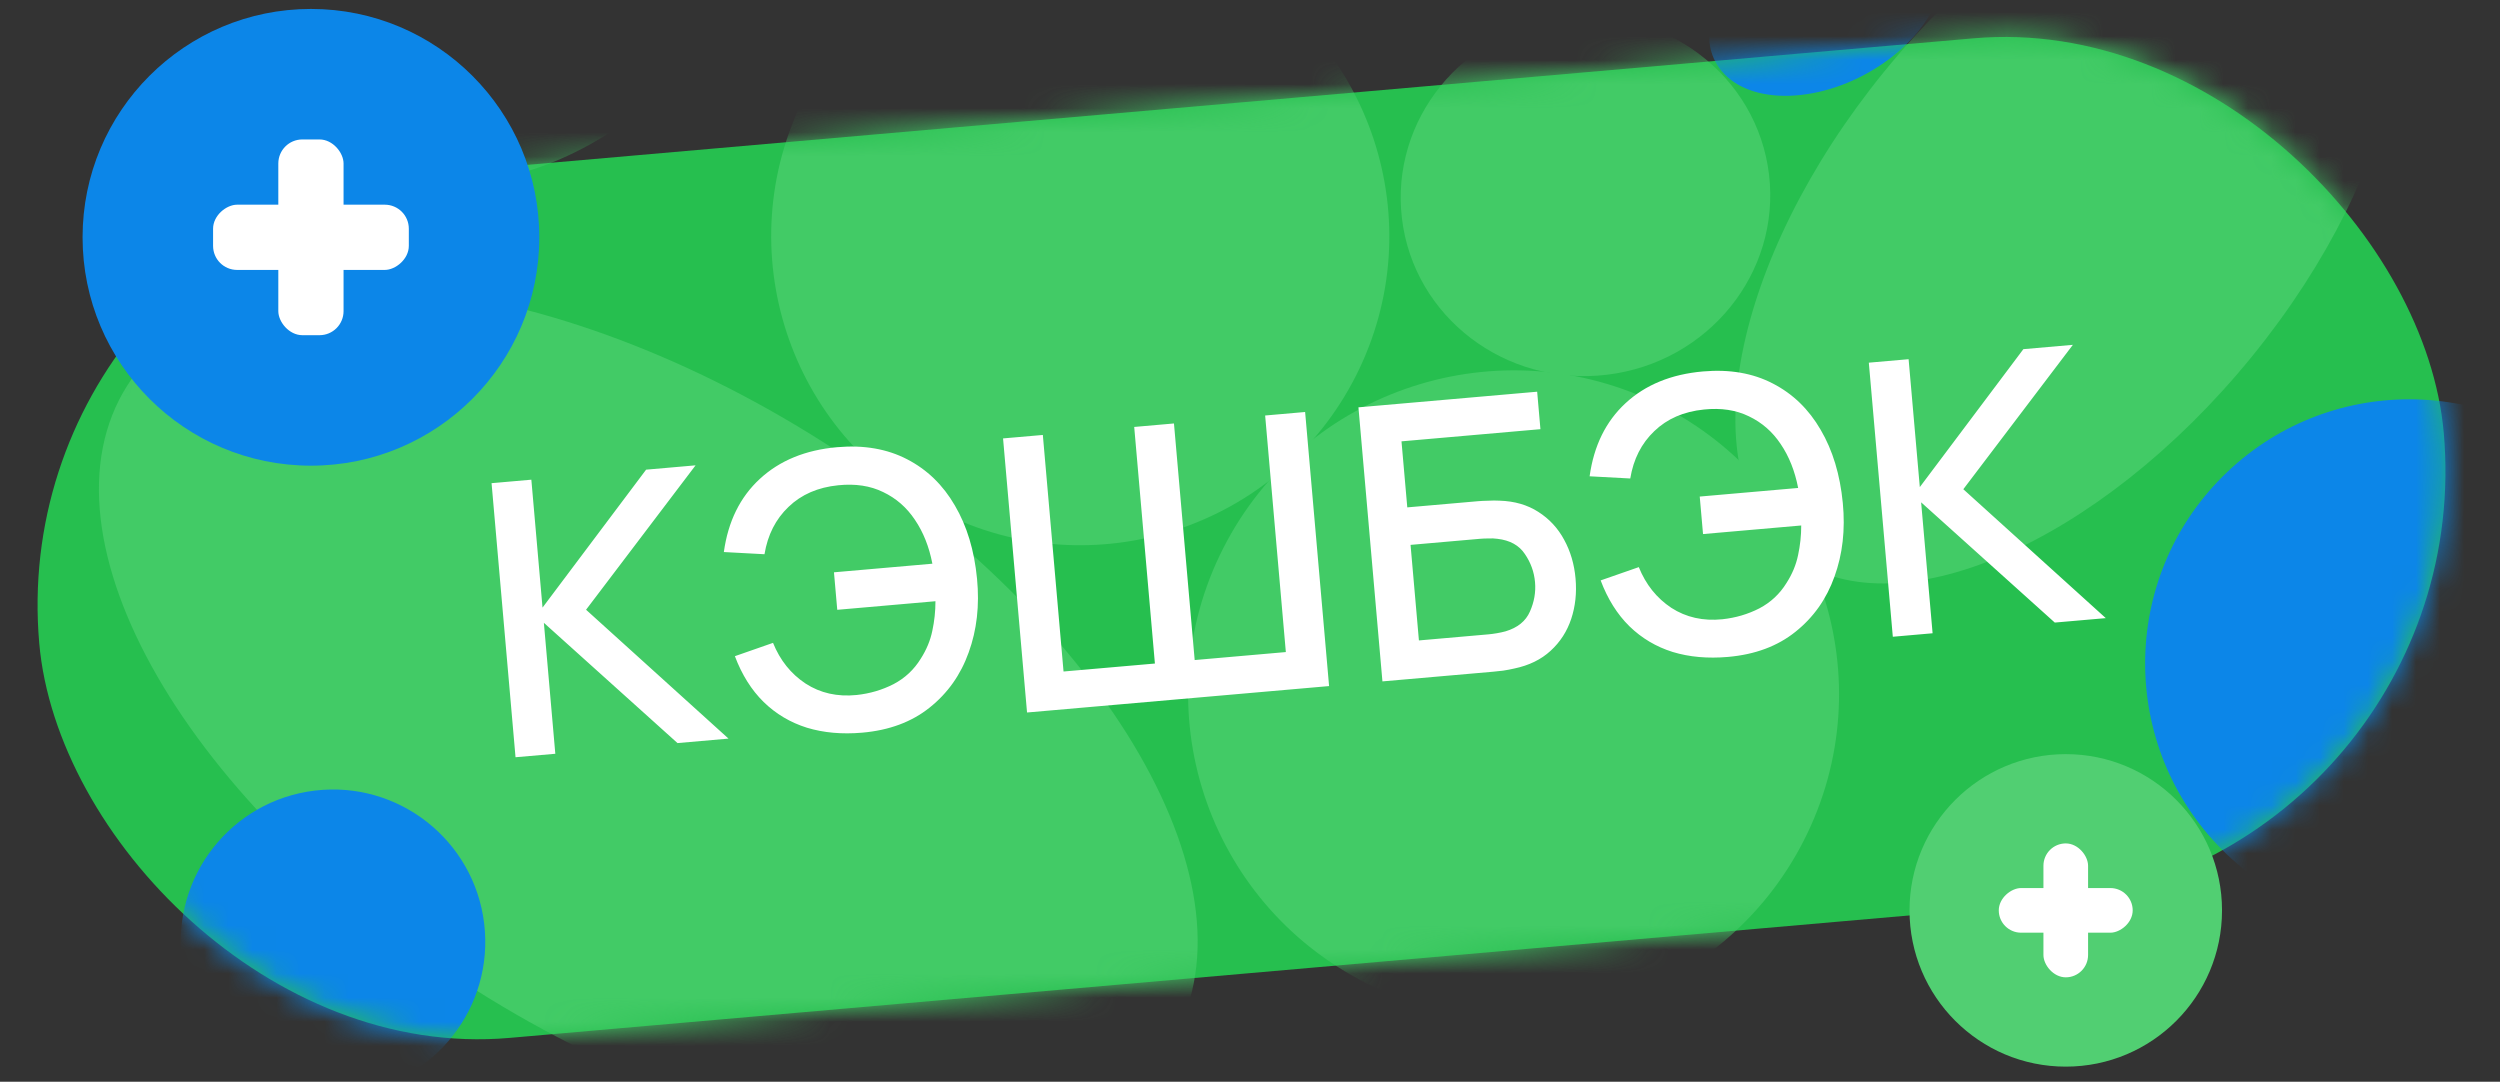
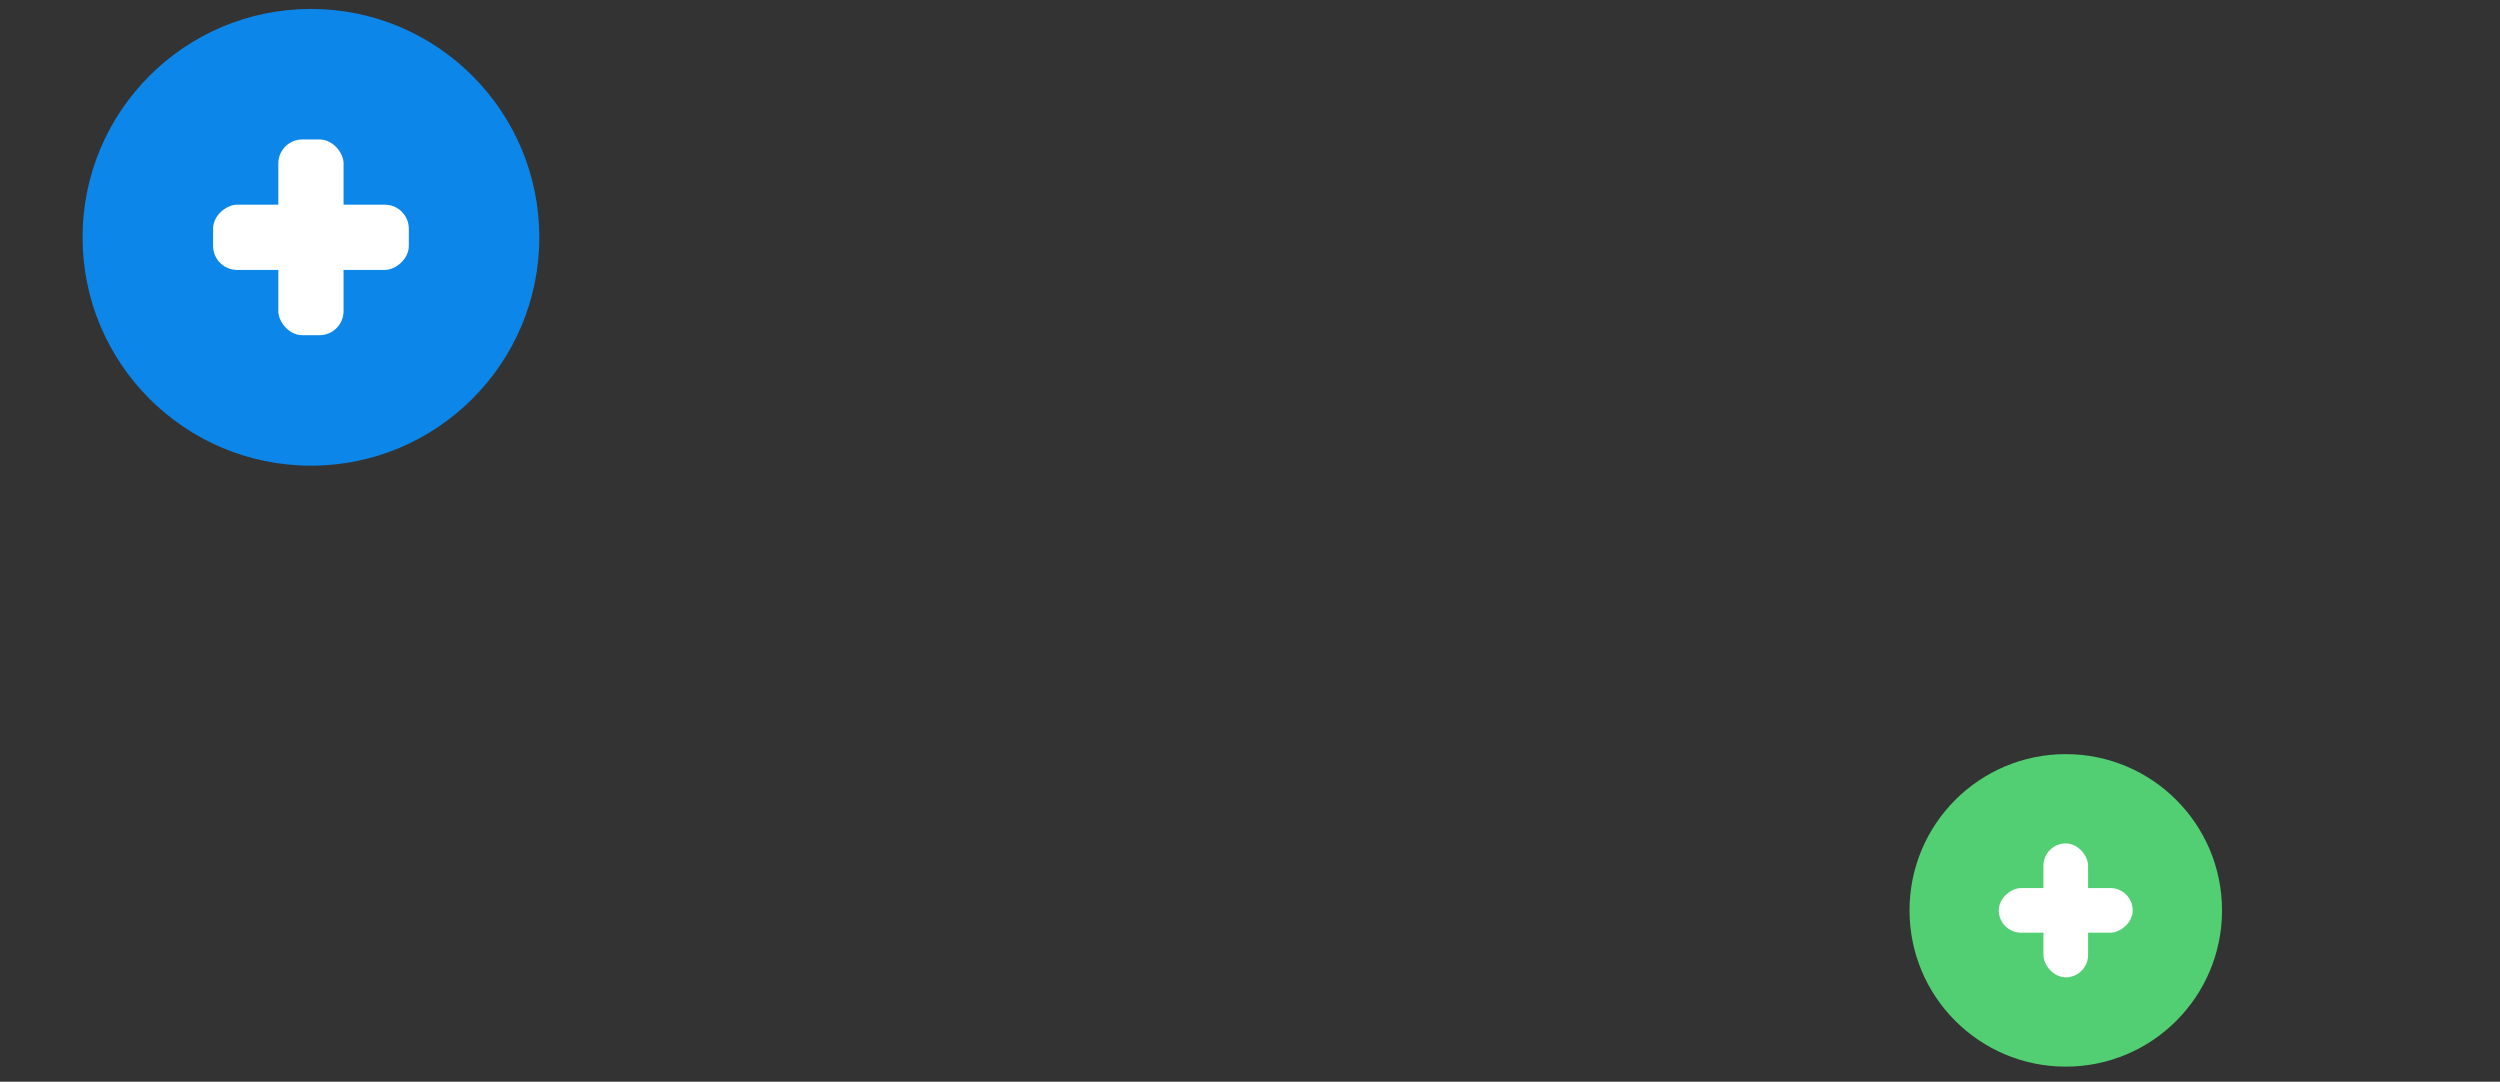
<svg xmlns="http://www.w3.org/2000/svg" width="104" height="45" viewBox="0 0 104 45" fill="none">
  <rect x="0" y="0" width="104" height="45" fill="#333333" stroke="none" />
-   <rect x="0.059" y="8.772" width="100.41" height="36.116" rx="18.058" transform="rotate(-5 0.059 8.772)" fill="#26BF4F" />
  <mask id="mask0_3506_27278" style="mask-type:alpha" maskUnits="userSpaceOnUse" x="1" y="1" width="101" height="43">
-     <rect x="0.059" y="8.772" width="100.41" height="36.116" rx="18.058" transform="rotate(-5 0.059 8.772)" fill="#26BF4F" />
-   </mask>
+     </mask>
  <g mask="url(#mask0_3506_27278)">
-     <path d="M34.183 18.353C46.156 25.927 52.632 37.172 48.648 43.47C44.664 49.769 31.729 48.736 19.756 41.163C7.783 33.59 1.306 22.344 5.29 16.046C9.274 9.747 22.21 10.78 34.183 18.353Z" fill="#42CB66" />
    <path d="M93.674 14.84C87.304 22.665 78.718 26.353 74.497 23.076C70.275 19.8 72.017 10.8 78.386 2.975C84.756 -4.85 93.343 -8.537 97.564 -5.261C101.786 -1.984 100.044 7.015 93.674 14.84Z" fill="#42CB66" />
    <path d="M75.042 34.959C71.664 41.599 63.52 44.261 56.85 40.905C50.18 37.548 47.511 29.444 50.888 22.804C54.266 16.163 62.411 13.501 69.081 16.858C75.75 20.214 78.419 28.318 75.042 34.959Z" fill="#42CB66" />
    <path d="M56.409 15.628C53.204 21.963 45.471 24.5 39.136 21.295C32.801 18.09 30.264 10.357 33.469 4.022C36.674 -2.313 44.407 -4.85 50.742 -1.645C57.077 1.56 59.614 9.293 56.409 15.628Z" fill="#42CB66" />
    <path d="M29.939 0.38C26.609 6.963 18.573 9.599 11.99 6.269C5.407 2.938 2.77 -5.098 6.1 -11.681C9.431 -18.264 17.467 -20.901 24.05 -17.57C30.633 -14.24 33.27 -6.203 29.939 0.38Z" fill="#42CB66" />
    <path d="M67.959 -2.942C66.108 0.479 61.672 1.866 58.052 0.155C54.431 -1.556 52.998 -5.716 54.849 -9.137C56.701 -12.558 61.137 -13.944 64.757 -12.234C68.377 -10.523 69.811 -6.363 67.959 -2.942Z" fill="#42CB66" />
    <path d="M71.212 0.677C71.785 -1.42 74.373 -3.355 76.992 -3.644C79.611 -3.934 81.269 -2.468 80.696 -0.371C80.123 1.726 77.535 3.661 74.916 3.95C72.297 4.24 70.639 2.774 71.212 0.677Z" fill="#0C86E8" />
-     <path d="M107.979 35.377C103.682 39.66 96.727 39.649 92.443 35.352C88.16 31.055 88.171 24.1 92.468 19.816C96.764 15.533 103.72 15.544 108.003 19.841C112.287 24.138 112.276 31.093 107.979 35.377Z" fill="#0C86E8" />
    <path d="M20.142 38.423C20.559 41.897 18.08 45.05 14.607 45.467C11.133 45.883 7.98 43.405 7.563 39.931C7.147 36.458 9.625 33.304 13.099 32.888C16.572 32.472 19.726 34.95 20.142 38.423Z" fill="#0C86E8" />
    <path d="M73.591 7.257C74.081 11.353 71.061 15.084 66.844 15.59C62.627 16.096 58.812 13.186 58.321 9.09C57.831 4.994 60.852 1.263 65.068 0.756C69.285 0.25 73.1 3.16 73.591 7.257Z" fill="#42CB66" />
    <path d="M21.446 31.501L20.449 20.1L22.104 19.955L22.569 25.276L26.878 19.538L28.936 19.358L24.38 25.365L30.306 30.726L28.184 30.912L22.625 25.909L23.101 31.357L21.446 31.501ZM35.867 30.479C35.028 30.552 34.262 30.484 33.568 30.273C32.879 30.057 32.278 29.7 31.767 29.202C31.26 28.704 30.862 28.069 30.571 27.297L32.158 26.743C32.45 27.467 32.901 28.031 33.511 28.435C34.125 28.834 34.833 28.993 35.635 28.912C36.188 28.853 36.701 28.701 37.175 28.458C37.647 28.209 38.023 27.857 38.303 27.402C38.541 27.03 38.702 26.644 38.784 26.243C38.871 25.842 38.915 25.431 38.915 25.011L34.83 25.368L34.693 23.808L38.787 23.45C38.651 22.744 38.408 22.135 38.06 21.623C37.718 21.11 37.277 20.726 36.739 20.47C36.205 20.208 35.583 20.114 34.871 20.187C34.028 20.271 33.338 20.571 32.804 21.085C32.269 21.595 31.935 22.252 31.803 23.056L30.112 22.965C30.288 21.694 30.787 20.68 31.609 19.922C32.436 19.158 33.509 18.718 34.828 18.603C35.937 18.506 36.906 18.674 37.737 19.106C38.566 19.534 39.229 20.175 39.724 21.031C40.224 21.88 40.531 22.896 40.645 24.078C40.752 25.185 40.637 26.206 40.298 27.14C39.965 28.073 39.423 28.838 38.672 29.436C37.927 30.033 36.992 30.381 35.867 30.479ZM42.725 29.64L41.727 18.238L43.382 18.094L44.243 27.935L48.044 27.603L47.183 17.761L48.837 17.616L49.699 27.458L53.491 27.126L52.63 17.285L54.293 17.139L55.29 28.541L42.725 29.64ZM57.509 28.346L56.511 16.945L63.946 16.295L64.082 17.854L58.302 18.36L58.543 21.107L61.496 20.849C61.602 20.84 61.737 20.833 61.901 20.83C62.071 20.82 62.23 20.819 62.38 20.828C63.004 20.847 63.541 21.003 63.992 21.293C64.448 21.583 64.807 21.969 65.067 22.451C65.332 22.933 65.491 23.473 65.543 24.069C65.596 24.666 65.535 25.224 65.363 25.744C65.19 26.265 64.905 26.707 64.506 27.072C64.112 27.436 63.607 27.683 62.991 27.811C62.845 27.845 62.69 27.874 62.528 27.899C62.365 27.919 62.227 27.933 62.117 27.943L57.509 28.346ZM59.027 26.642L61.917 26.389C62.023 26.38 62.138 26.364 62.264 26.343C62.395 26.321 62.518 26.294 62.632 26.263C63.135 26.112 63.472 25.838 63.645 25.44C63.823 25.041 63.894 24.634 63.857 24.217C63.82 23.794 63.68 23.405 63.436 23.049C63.197 22.687 62.816 22.475 62.295 22.415C62.177 22.398 62.051 22.393 61.919 22.4C61.791 22.4 61.675 22.405 61.569 22.414L58.679 22.667L59.027 26.642ZM71.883 27.328C71.044 27.401 70.278 27.333 69.584 27.122C68.894 26.906 68.294 26.549 67.782 26.051C67.276 25.553 66.878 24.918 66.587 24.145L68.174 23.592C68.466 24.316 68.917 24.88 69.526 25.285C70.141 25.683 70.849 25.842 71.65 25.761C72.204 25.702 72.717 25.55 73.191 25.307C73.663 25.058 74.039 24.706 74.319 24.251C74.558 23.879 74.718 23.493 74.8 23.092C74.887 22.691 74.931 22.28 74.931 21.86L70.846 22.217L70.709 20.657L74.803 20.299C74.666 19.593 74.424 18.984 74.076 18.472C73.734 17.959 73.293 17.575 72.755 17.319C72.221 17.057 71.599 16.963 70.887 17.036C70.043 17.12 69.354 17.42 68.82 17.934C68.284 18.444 67.951 19.101 67.819 19.905L66.128 19.814C66.304 18.543 66.803 17.529 67.625 16.77C68.451 16.007 69.525 15.567 70.844 15.452C71.953 15.355 72.922 15.523 73.752 15.955C74.582 16.383 75.245 17.024 75.74 17.88C76.24 18.729 76.547 19.745 76.661 20.927C76.768 22.034 76.653 23.055 76.314 23.988C75.981 24.922 75.439 25.687 74.688 26.285C73.943 26.882 73.008 27.23 71.883 27.328ZM78.741 26.489L77.743 15.087L79.398 14.943L79.864 20.263L84.172 14.525L86.231 14.345L81.674 20.352L87.601 25.714L85.479 25.899L79.919 20.897L80.396 26.344L78.741 26.489Z" fill="white" />
  </g>
  <circle cx="12.935" cy="9.872" r="9.5" fill="#0C86E8" />
  <rect x="11.578" y="5.801" width="2.714" height="8.143" rx="1" fill="white" />
  <rect x="8.864" y="11.229" width="2.714" height="8.143" rx="1" transform="rotate(-90 8.864 11.229)" fill="white" />
  <circle cx="85.936" cy="37.872" r="6.5" fill="#51CF72" />
  <rect x="85.007" y="35.086" width="1.857" height="5.571" rx="0.929" fill="white" />
  <rect x="83.149" y="38.8" width="1.857" height="5.571" rx="0.929" transform="rotate(-90 83.149 38.8)" fill="white" />
</svg>